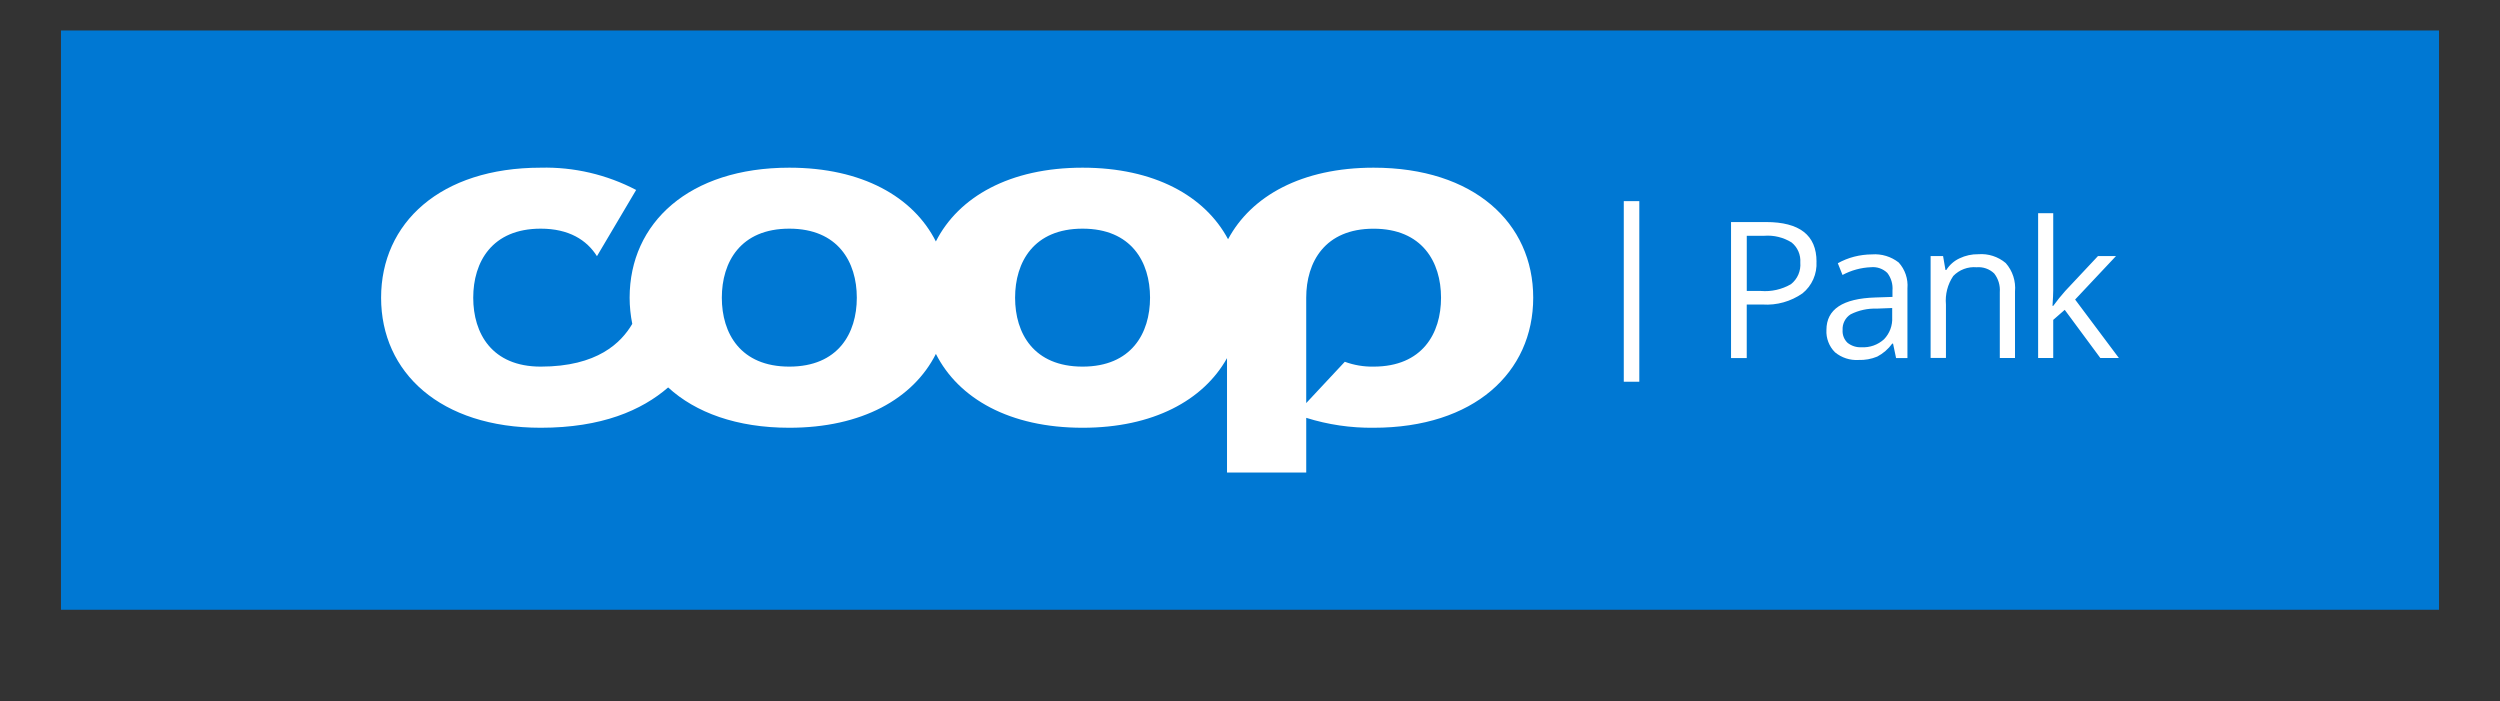
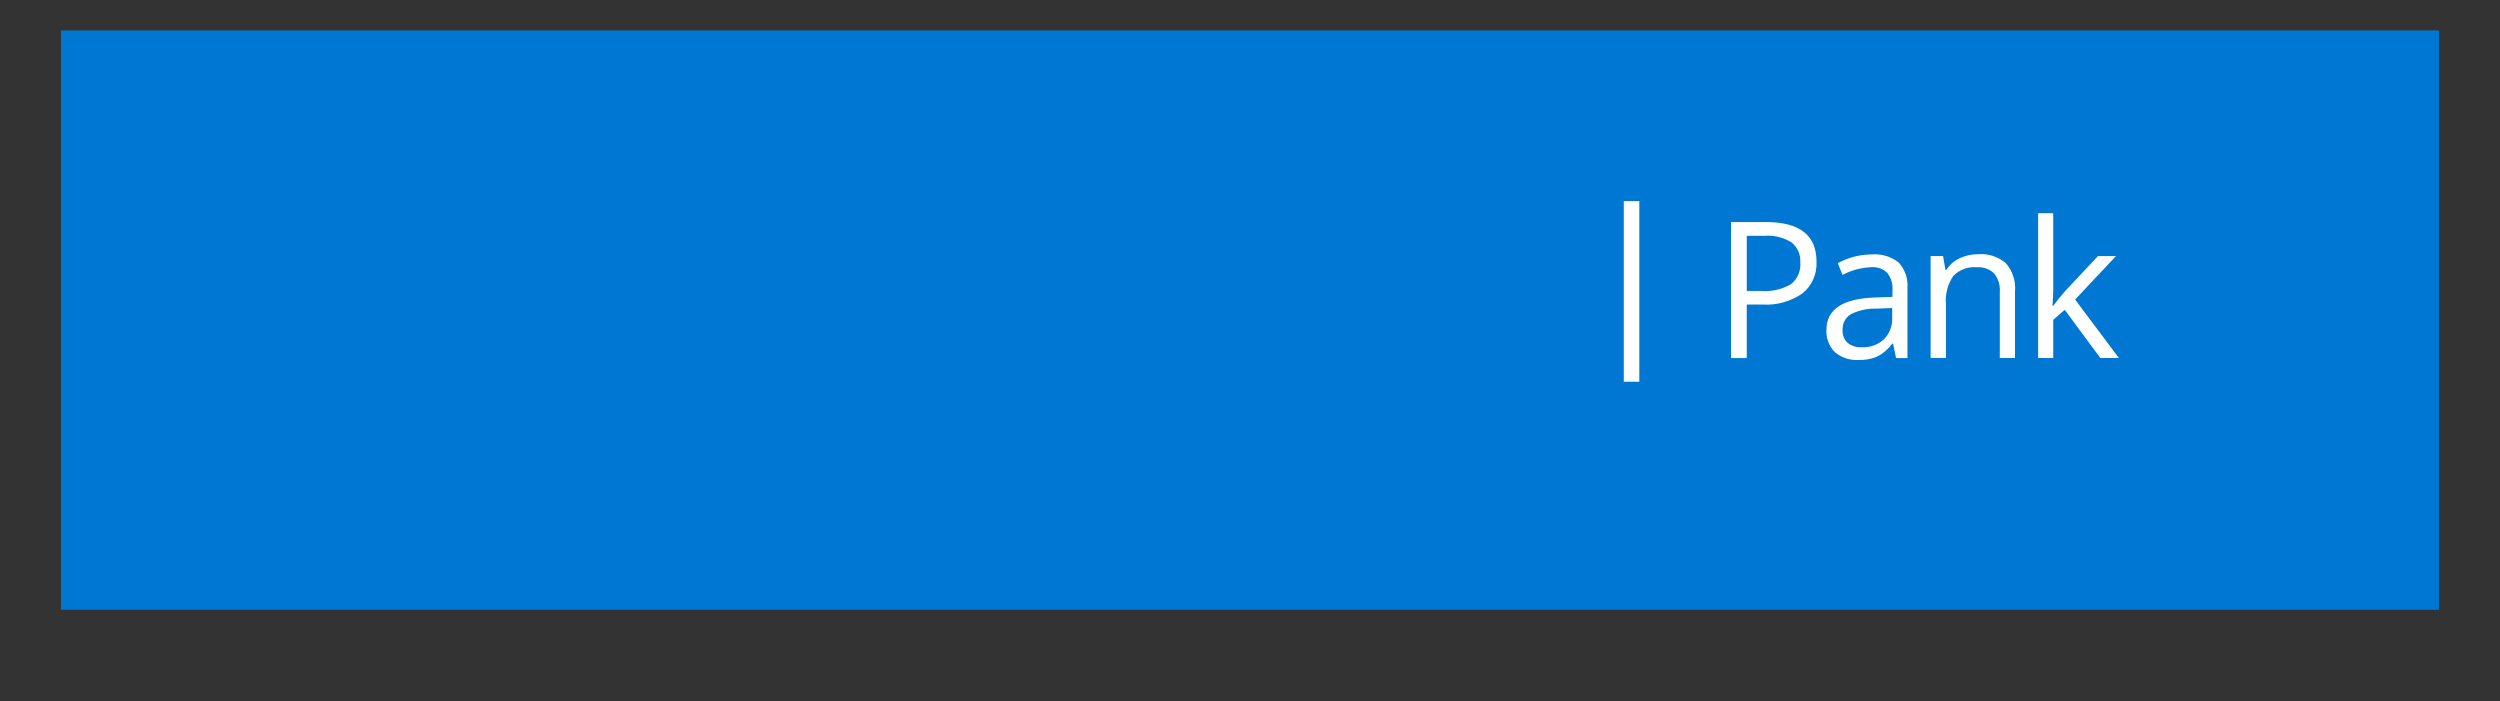
<svg xmlns="http://www.w3.org/2000/svg" width="164" height="46" viewBox="0 0 164 46" fill="none">
  <rect x="0" y="0" width="164" height="46" fill="#333333" stroke="none" />
  <rect x="4" y="2" width="156" height="38" fill="#0078D3" />
-   <path d="M90.106 24.05C89.463 24.062 88.823 23.955 88.219 23.732L85.688 26.442V19.53C85.688 17.188 86.914 15.003 90.106 15.003C93.298 15.003 94.532 17.188 94.532 19.53C94.532 21.873 93.306 24.05 90.106 24.05ZM71.016 24.05C67.817 24.05 66.59 21.874 66.59 19.53C66.59 17.187 67.817 15 71.016 15C74.216 15 75.443 17.185 75.443 19.527C75.443 21.87 74.217 24.05 71.016 24.05ZM51.778 24.05C48.578 24.05 47.352 21.874 47.352 19.53C47.352 17.187 48.578 15 51.778 15C54.977 15 56.207 17.188 56.207 19.53C56.207 21.873 54.978 24.05 51.778 24.05ZM90.106 11C85.404 11 82.082 12.851 80.561 15.694C79.044 12.851 75.718 11 71.016 11C66.24 11 62.879 12.914 61.393 15.839C59.916 12.914 56.558 11 51.778 11C45.205 11 41.304 14.622 41.304 19.53C41.305 20.107 41.363 20.682 41.477 21.247C40.754 22.477 39.197 24.05 35.47 24.05C32.27 24.05 31.044 21.874 31.044 19.53C31.044 17.187 32.272 15 35.472 15C37.312 15 38.491 15.739 39.16 16.806L41.731 12.461C39.799 11.449 37.646 10.946 35.472 11C28.892 11 25 14.622 25 19.53C25 24.439 28.891 28.061 35.472 28.061C39.474 28.061 42.096 26.918 43.83 25.416C45.63 27.068 48.334 28.061 51.778 28.061C56.558 28.061 59.915 26.147 61.395 23.216C62.88 26.147 66.235 28.061 71.018 28.061C75.641 28.061 78.943 26.266 80.492 23.494V31H85.689V27.41C87.119 27.859 88.61 28.078 90.107 28.061C96.688 28.061 100.579 24.439 100.579 19.53C100.579 14.621 96.686 11 90.106 11Z" fill="white" />
  <path d="M106.52 13.194H107.539V25.043H106.52V13.194ZM119.161 17.165C119.184 17.561 119.112 17.957 118.952 18.319C118.792 18.681 118.548 18.999 118.242 19.246C117.475 19.78 116.553 20.038 115.624 19.977H114.586V23.487H113.556V14.566H115.848C118.055 14.566 119.164 15.432 119.164 17.164L119.161 17.165ZM114.586 19.087H115.513C116.201 19.144 116.889 18.989 117.488 18.642C117.698 18.476 117.865 18.259 117.972 18.011C118.079 17.763 118.123 17.492 118.1 17.223C118.118 16.972 118.075 16.721 117.975 16.491C117.875 16.262 117.722 16.06 117.527 15.904C116.99 15.571 116.363 15.418 115.734 15.467H114.588V19.089L114.586 19.087ZM124.382 23.487L124.185 22.542H124.13C123.871 22.898 123.535 23.189 123.148 23.392C122.759 23.553 122.341 23.629 121.921 23.614C121.36 23.649 120.807 23.468 120.372 23.107C120.182 22.917 120.034 22.689 119.938 22.436C119.841 22.184 119.799 21.914 119.814 21.645C119.814 20.29 120.884 19.58 123.022 19.515L124.146 19.477V19.065C124.182 18.648 124.062 18.233 123.808 17.903C123.667 17.767 123.498 17.663 123.313 17.598C123.129 17.534 122.933 17.51 122.738 17.529C122.085 17.555 121.446 17.729 120.868 18.038L120.561 17.268C120.898 17.08 121.258 16.936 121.631 16.839C122.014 16.741 122.407 16.691 122.802 16.688C123.431 16.64 124.055 16.83 124.555 17.22C124.762 17.448 124.919 17.716 125.018 18.009C125.117 18.301 125.154 18.611 125.128 18.919V23.487H124.382ZM122.123 22.779C122.39 22.795 122.657 22.756 122.91 22.666C123.162 22.576 123.394 22.436 123.593 22.255C123.776 22.065 123.919 21.838 124.011 21.59C124.103 21.341 124.143 21.075 124.128 20.81V20.206L123.121 20.245C122.527 20.224 121.936 20.352 121.402 20.619C121.23 20.727 121.09 20.88 120.998 21.062C120.905 21.244 120.863 21.447 120.875 21.652C120.864 21.808 120.888 21.965 120.945 22.111C121.002 22.256 121.091 22.387 121.205 22.494C121.468 22.698 121.795 22.8 122.125 22.779H122.123ZM131.187 23.486V19.163C131.221 18.722 131.089 18.284 130.818 17.938C130.664 17.791 130.482 17.68 130.283 17.61C130.084 17.54 129.872 17.514 129.662 17.532C129.382 17.508 129.099 17.546 128.835 17.645C128.57 17.744 128.331 17.901 128.134 18.105C127.763 18.652 127.594 19.314 127.654 19.976V23.479H126.648V16.797H127.466L127.623 17.711H127.678C127.888 17.378 128.188 17.113 128.543 16.948C128.928 16.763 129.351 16.67 129.778 16.677C130.43 16.626 131.076 16.834 131.578 17.258C131.8 17.51 131.969 17.806 132.073 18.128C132.177 18.449 132.215 18.788 132.184 19.125V23.485H131.185L131.187 23.486ZM134.694 20.063C134.94 19.724 135.203 19.398 135.481 19.086L137.627 16.798H138.809L136.128 19.65L139 23.486H137.782L135.446 20.325L134.692 20.984V23.486H133.701V13.987H134.692V19.031C134.692 19.254 134.676 19.595 134.644 20.063H134.692L134.694 20.063Z" fill="white" />
</svg>